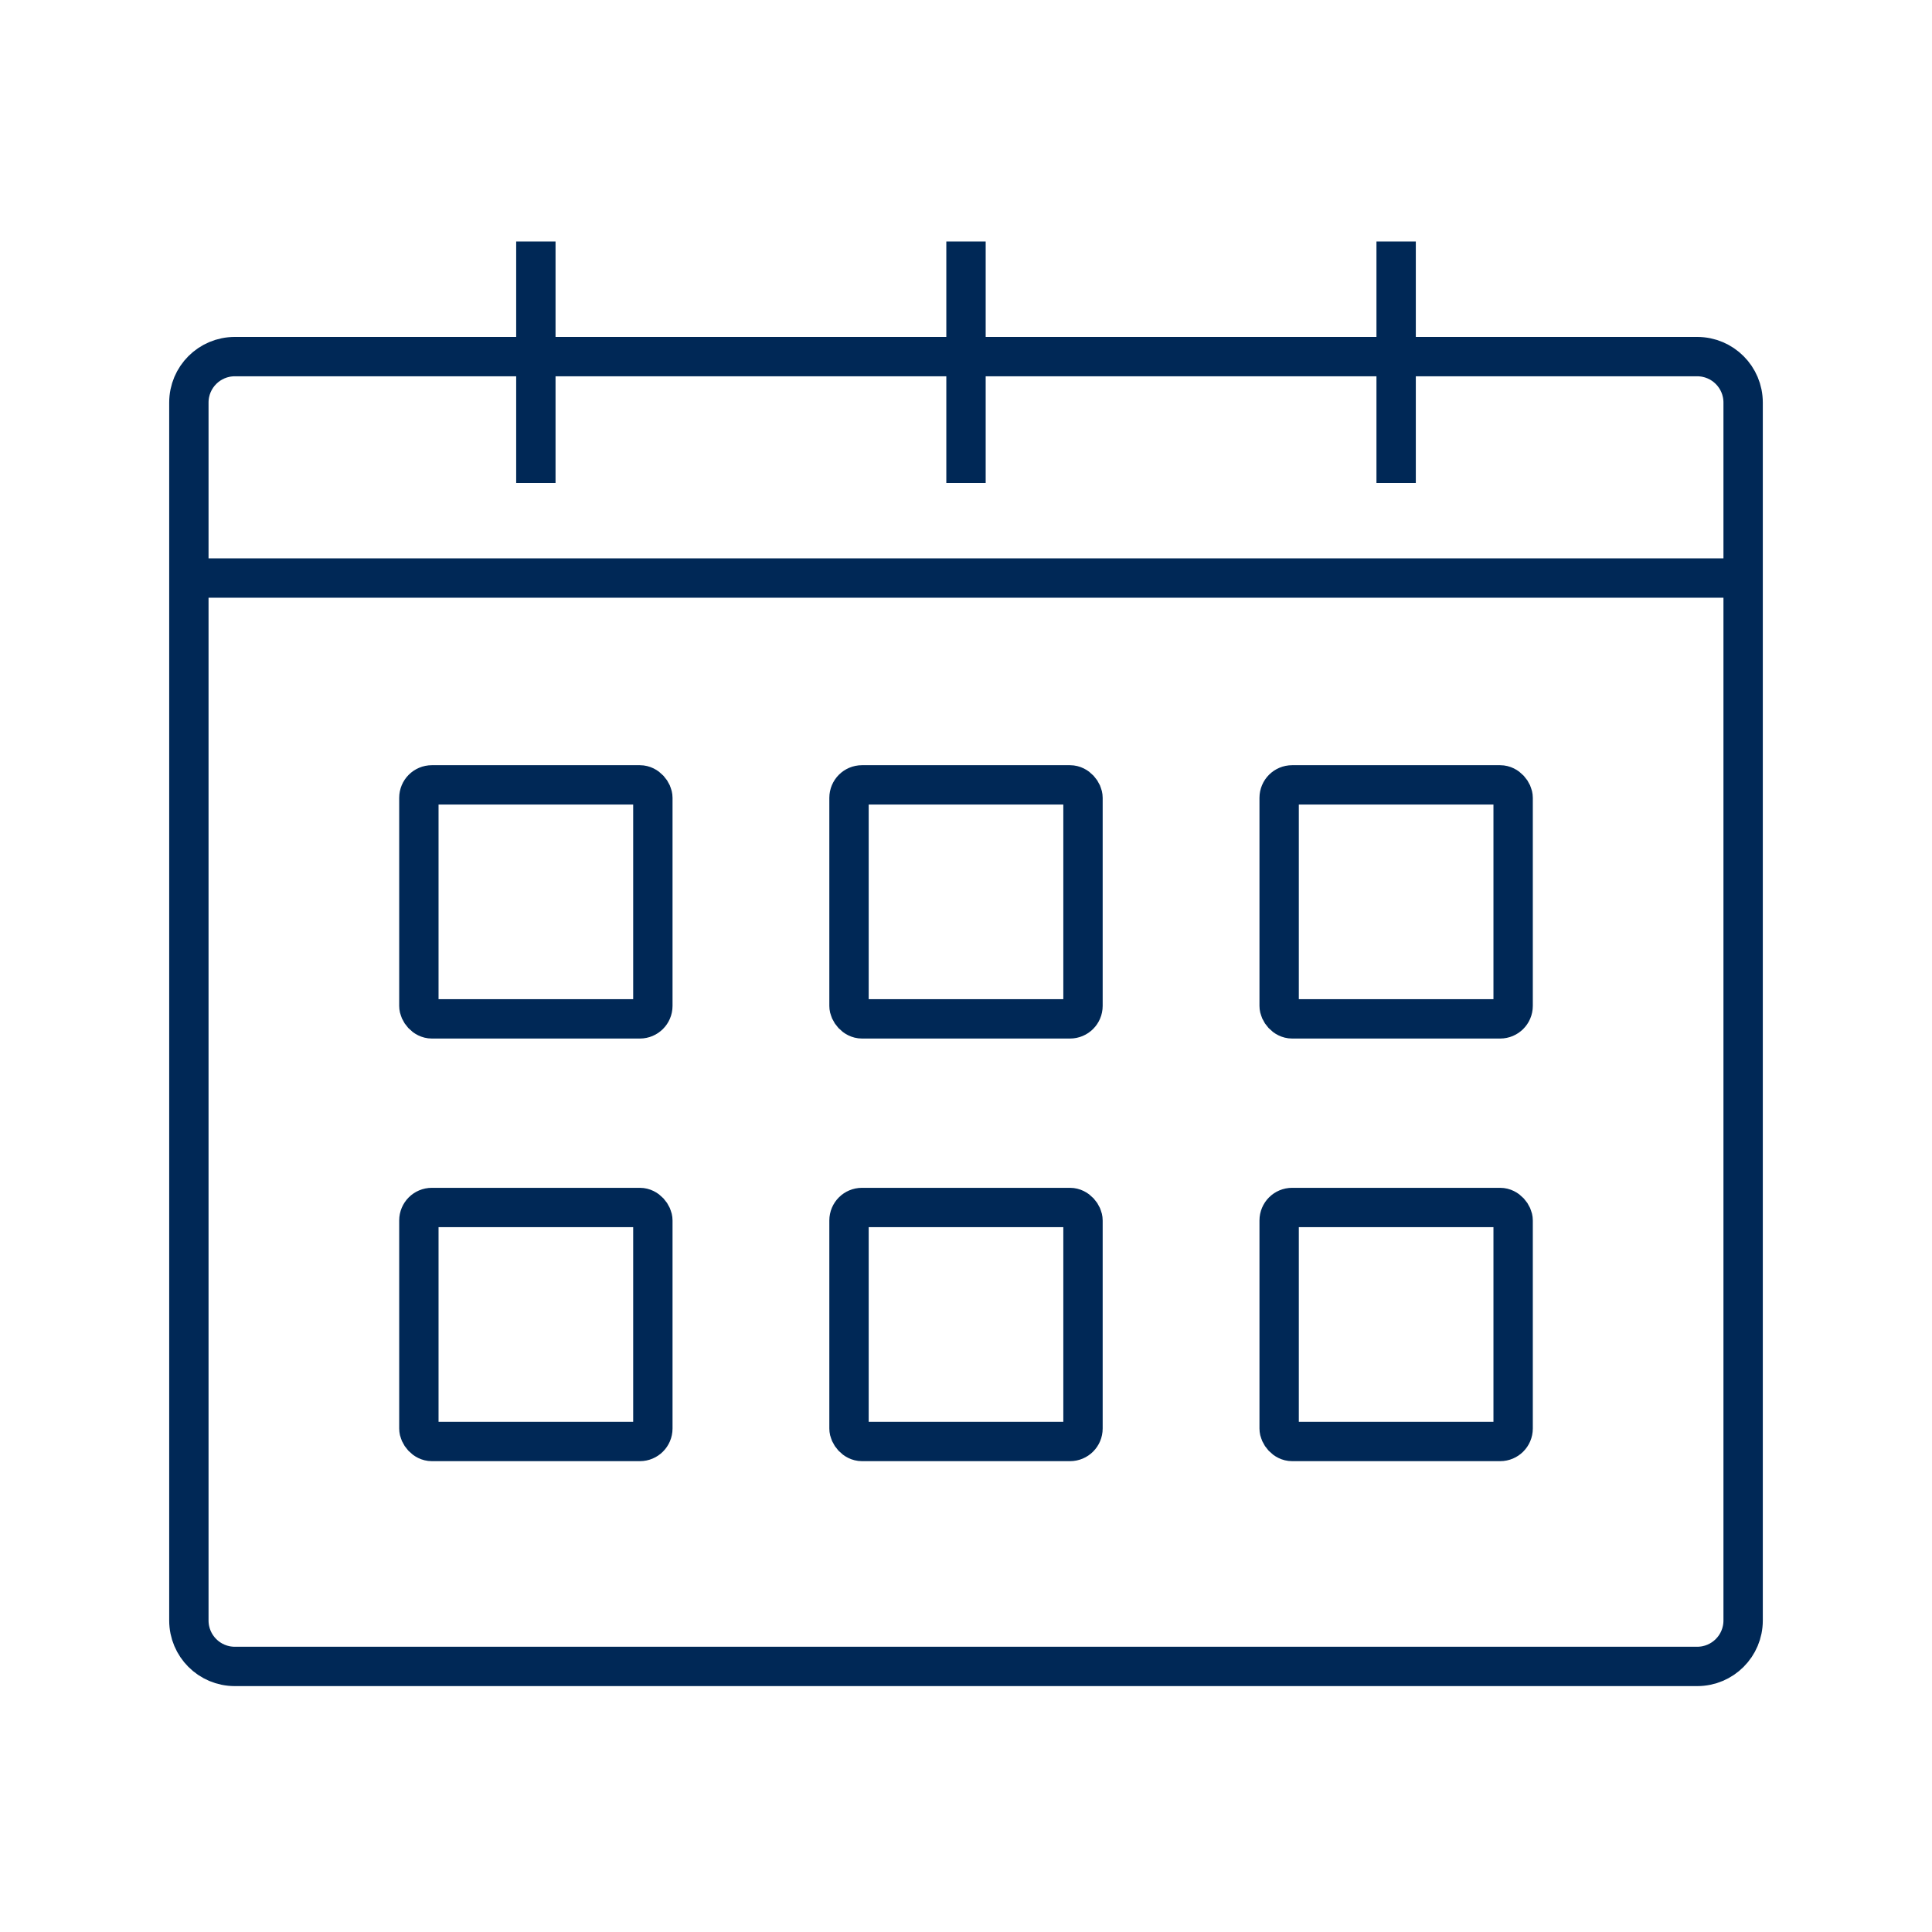
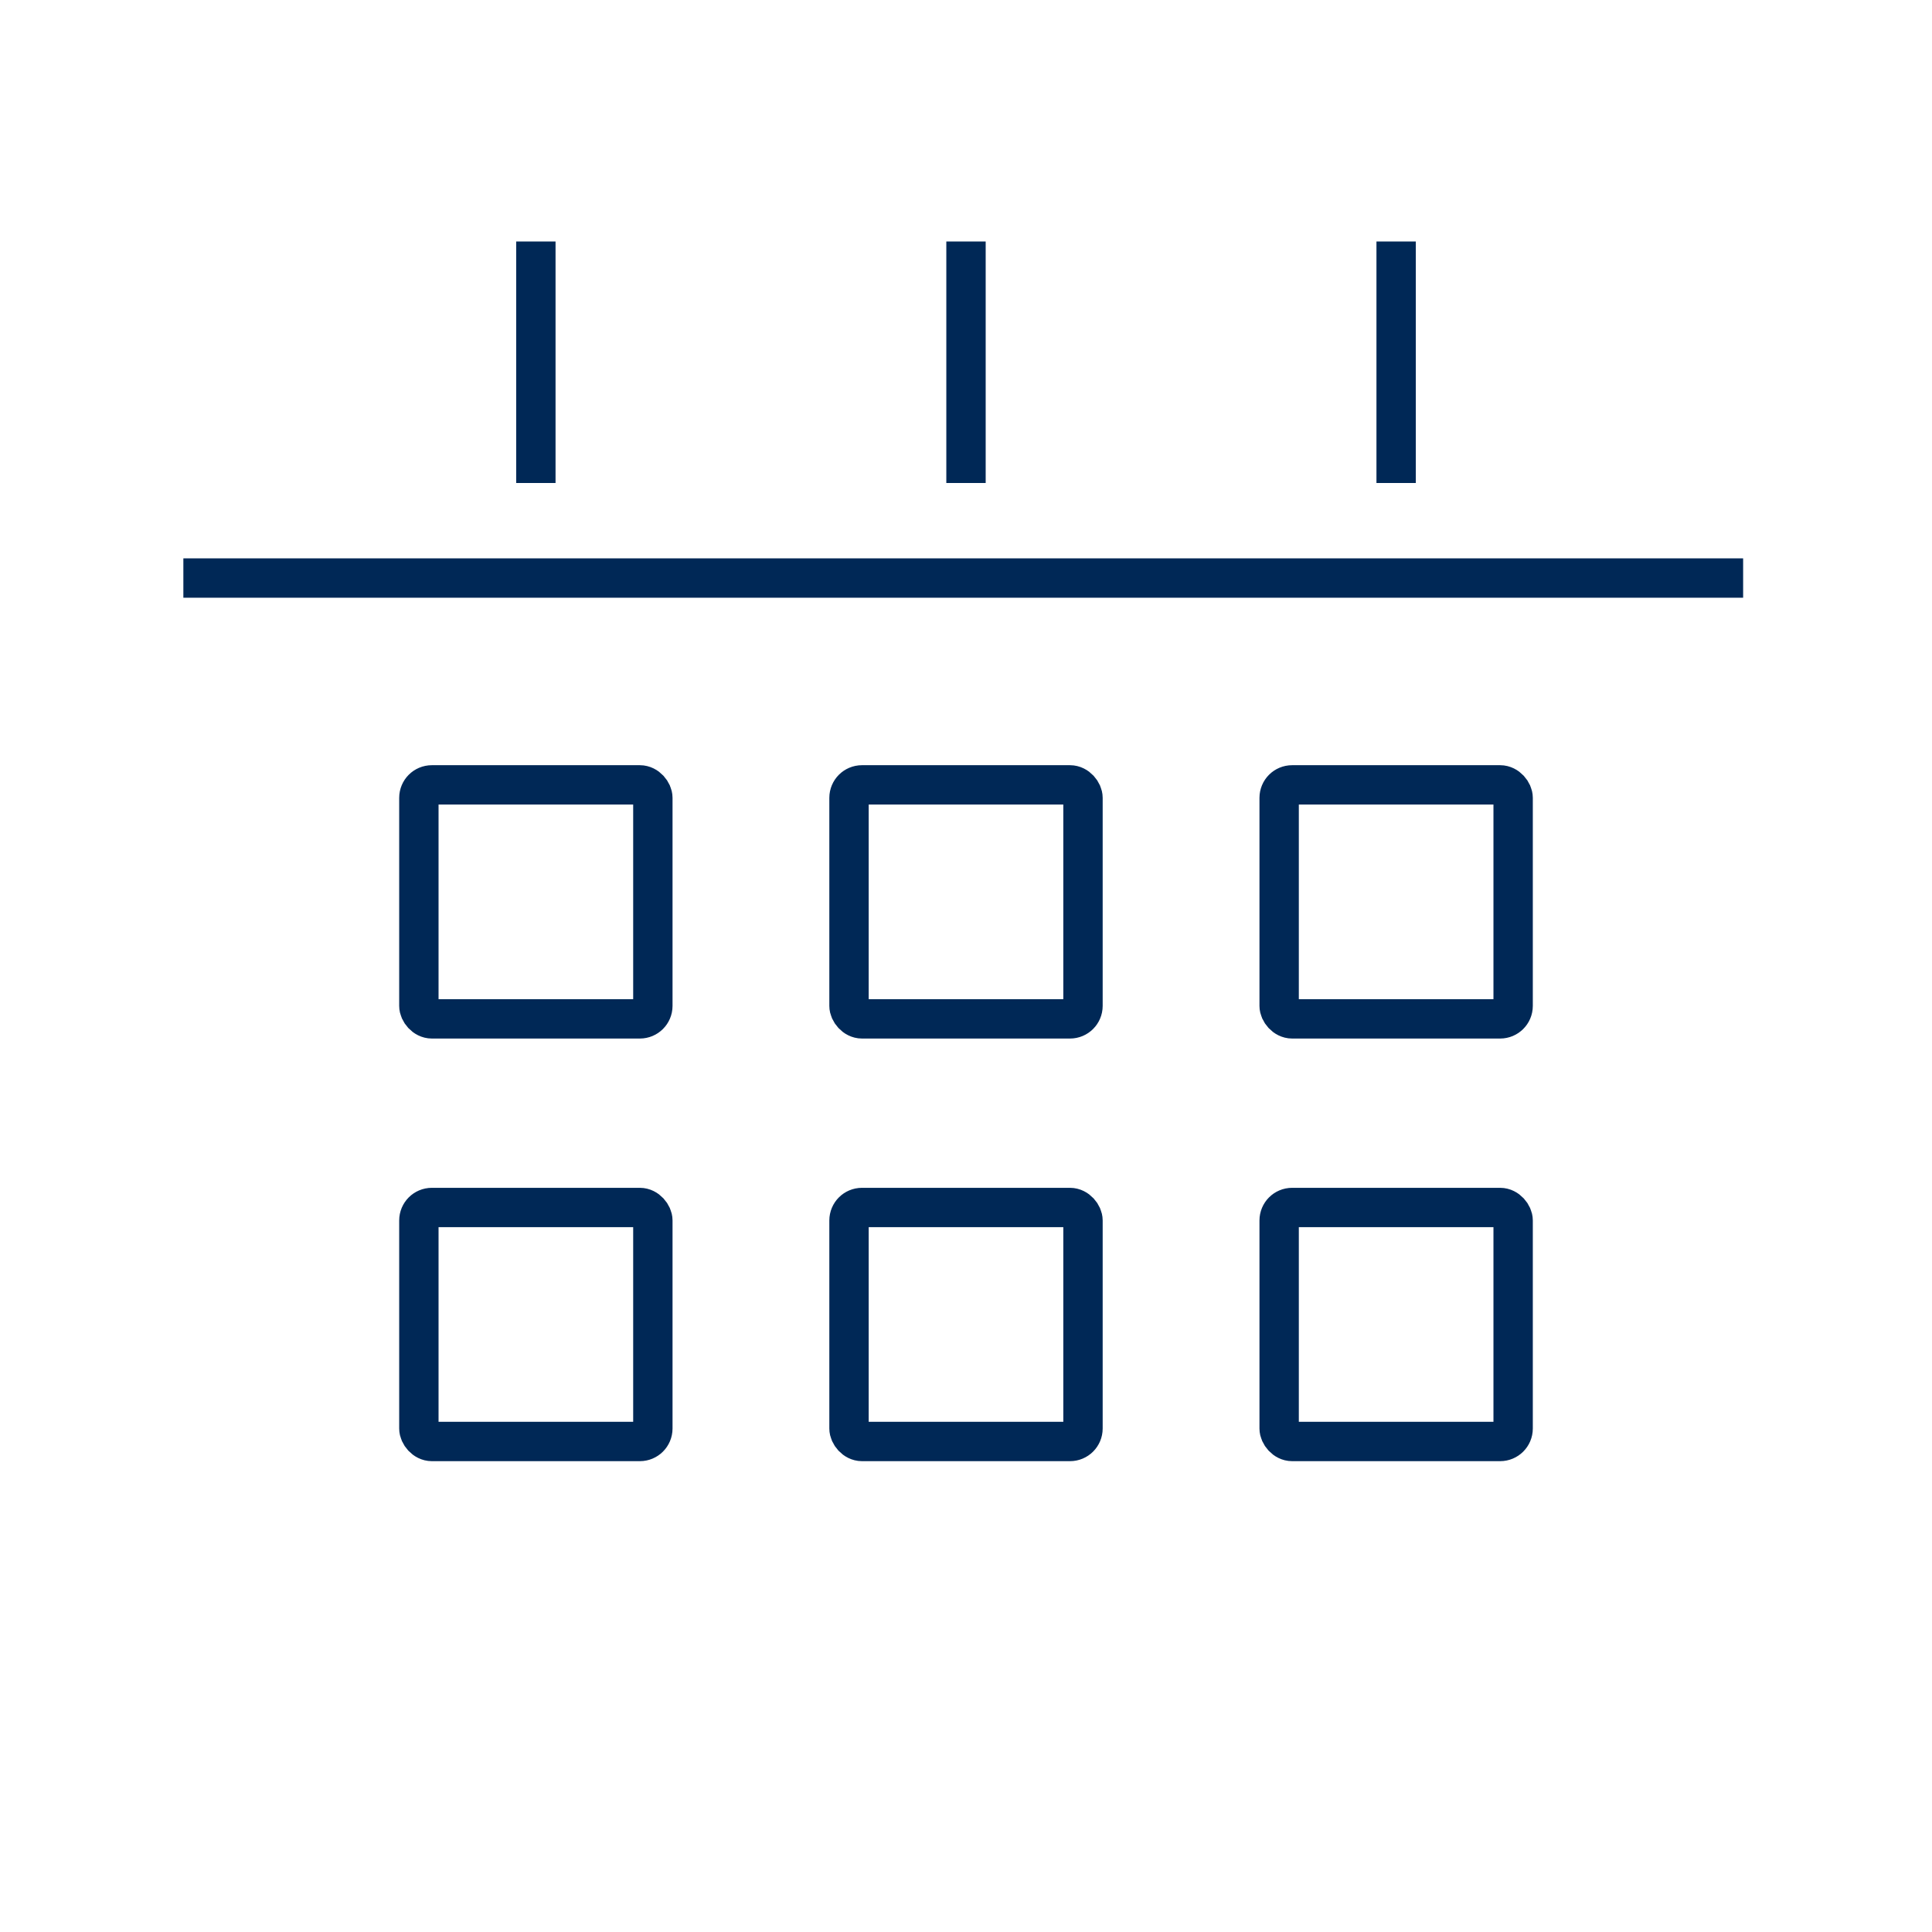
<svg xmlns="http://www.w3.org/2000/svg" id="Capa_1" data-name="Capa 1" viewBox="0 0 1080 1080">
  <defs>
    <style>
      .cls-1 {
        fill: none;
        stroke: #002856;
        stroke-miterlimit: 10;
        stroke-width: 22px;
      }
    </style>
  </defs>
-   <path class="cls-1" d="m540,931.54h408.75c14.18,0,25.67-11.49,25.67-25.67V225.02c0-14.18-11.49-25.67-25.67-25.67H131.25c-14.18,0-25.67,11.49-25.67,25.67v680.85c0,14.18,11.49,25.67,25.67,25.67h408.75" />
  <line class="cls-1" x1="974.42" y1="323.13" x2="102.5" y2="323.13" />
  <rect class="cls-1" x="234.15" y="438.75" width="130.8" height="130.8" rx="7.25" ry="7.25" />
  <rect class="cls-1" x="474.6" y="438.75" width="130.8" height="130.8" rx="7.25" ry="7.25" />
  <rect class="cls-1" x="715.05" y="438.75" width="130.8" height="130.8" rx="7.25" ry="7.25" />
  <g>
    <rect class="cls-1" x="234.15" y="675" width="130.8" height="130.8" rx="7.25" ry="7.25" />
    <rect class="cls-1" x="474.6" y="675" width="130.8" height="130.8" rx="7.25" ry="7.25" />
    <rect class="cls-1" x="715.05" y="675" width="130.8" height="130.8" rx="7.25" ry="7.25" />
  </g>
  <line class="cls-1" x1="299.55" y1="135" x2="299.55" y2="270" />
  <line class="cls-1" x1="540" y1="135" x2="540" y2="270" />
  <line class="cls-1" x1="780.45" y1="135" x2="780.45" y2="270" />
</svg>